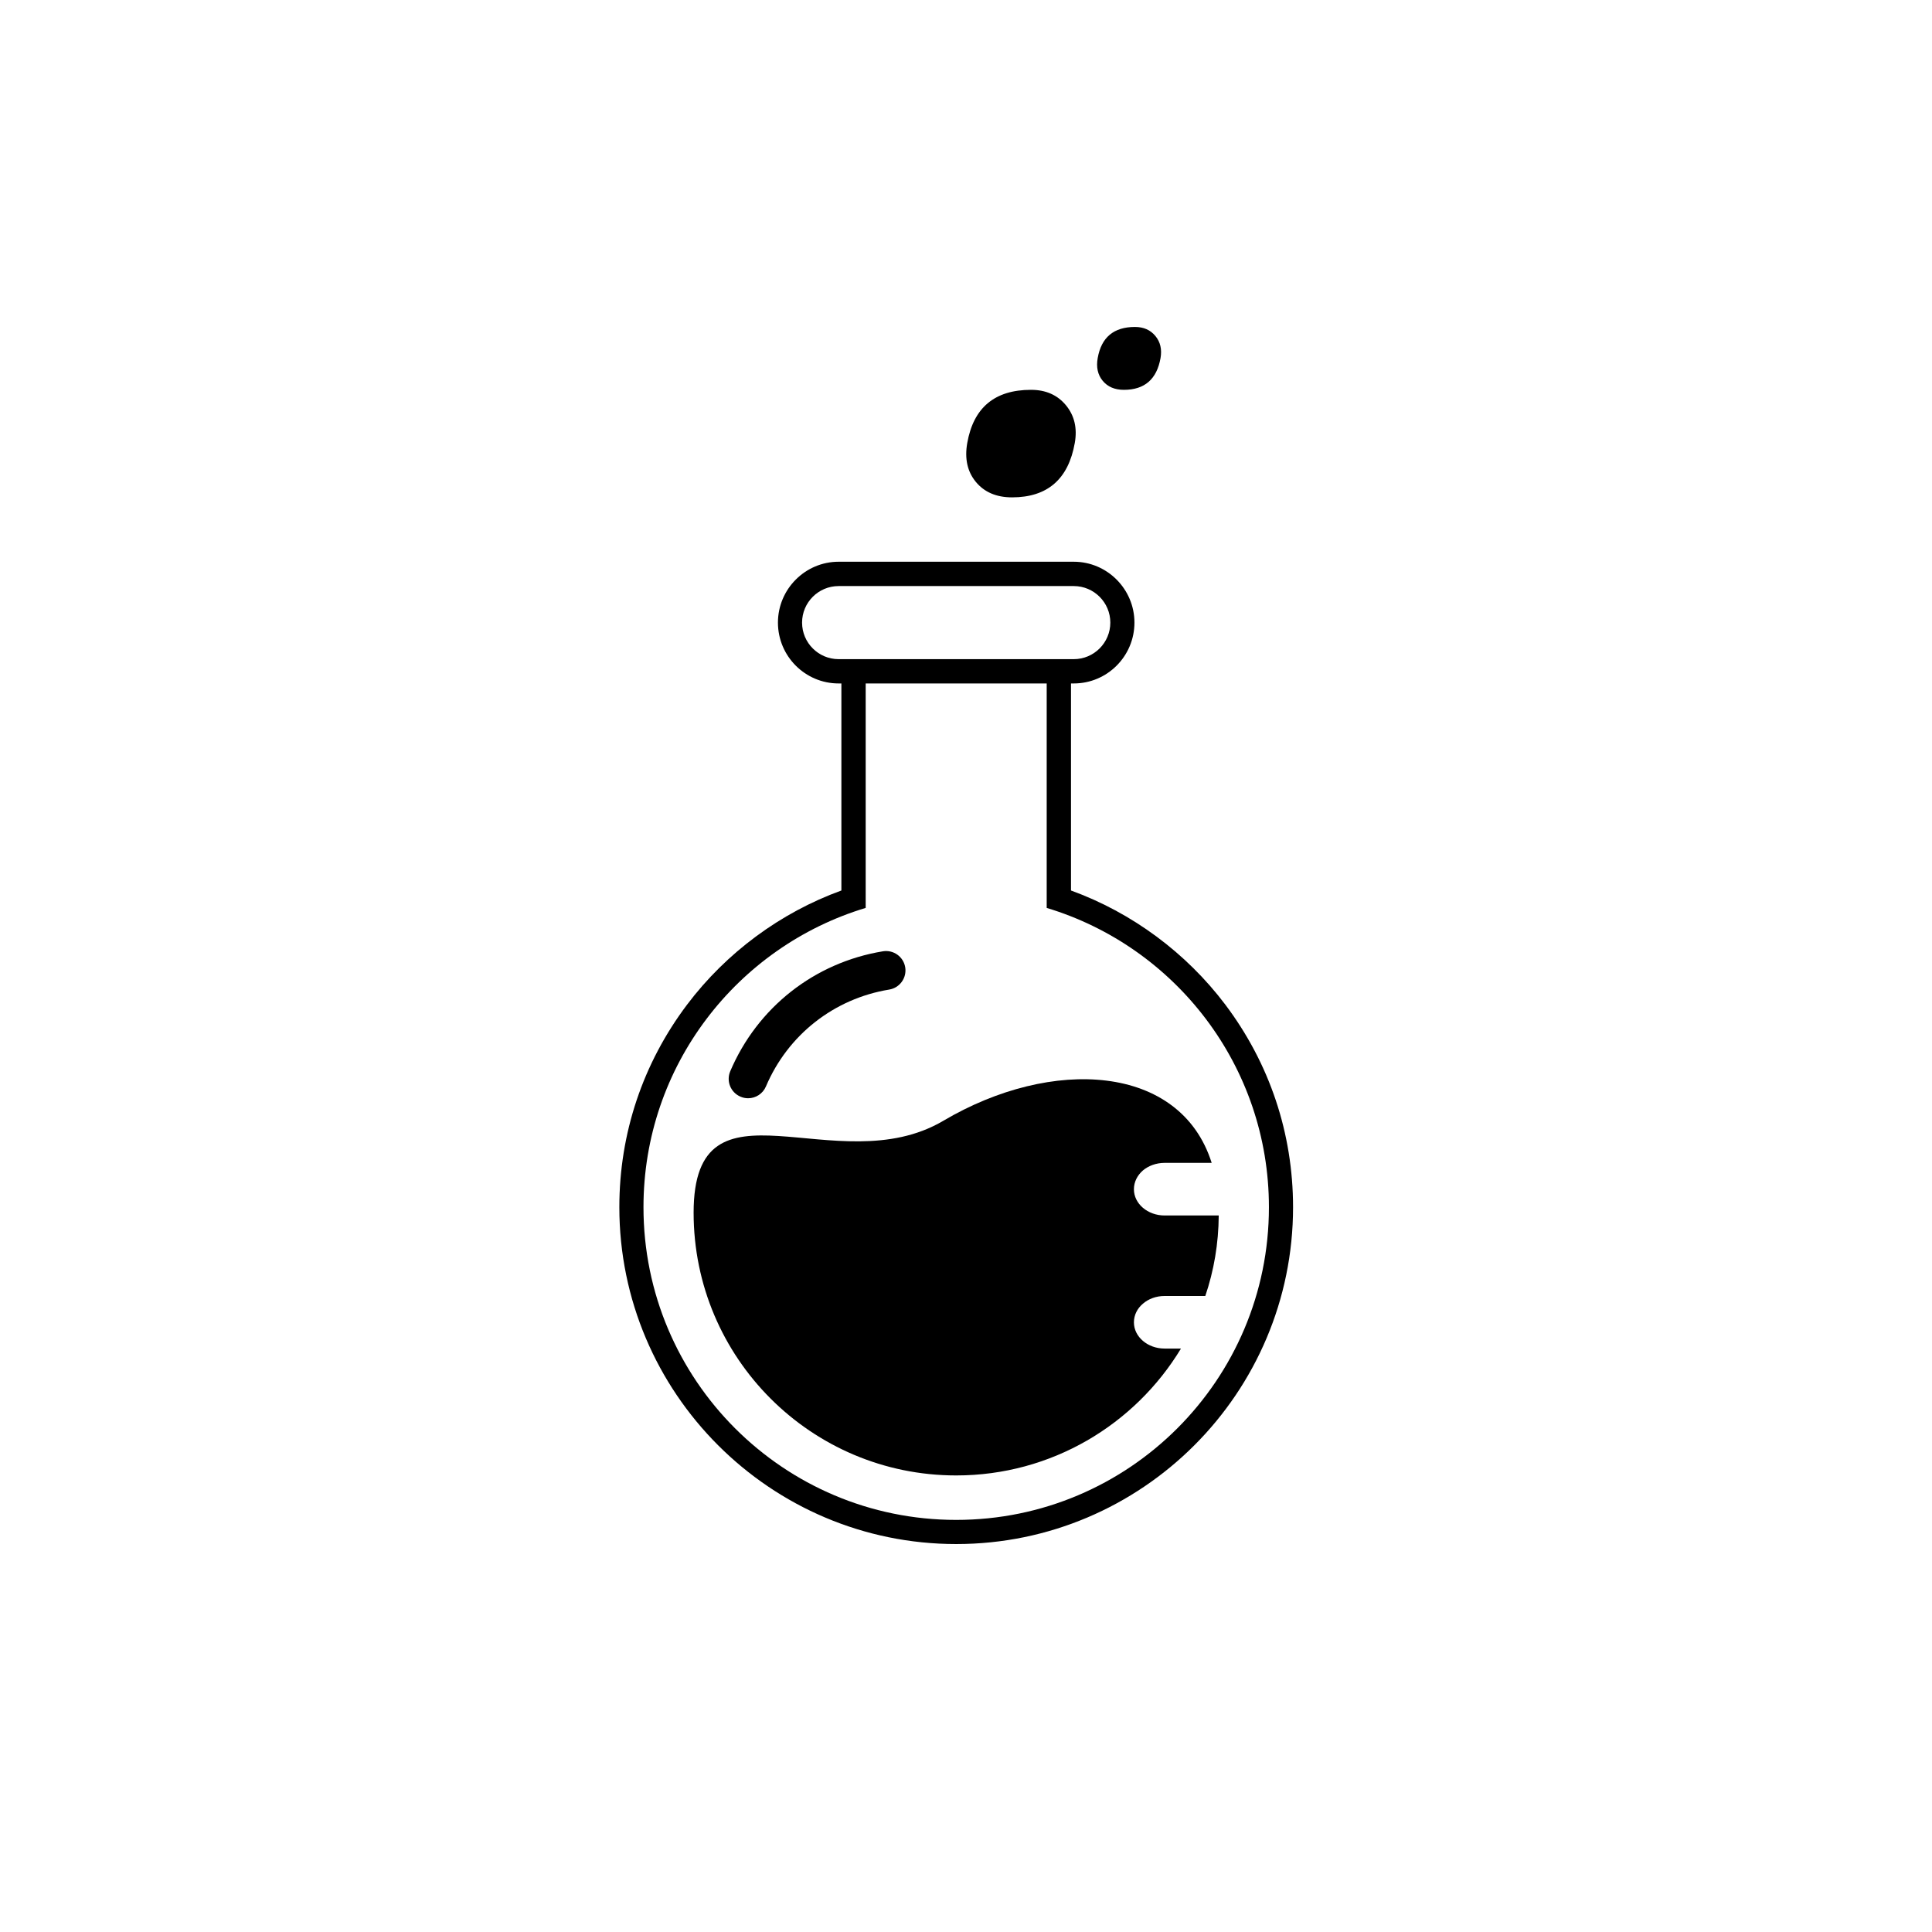
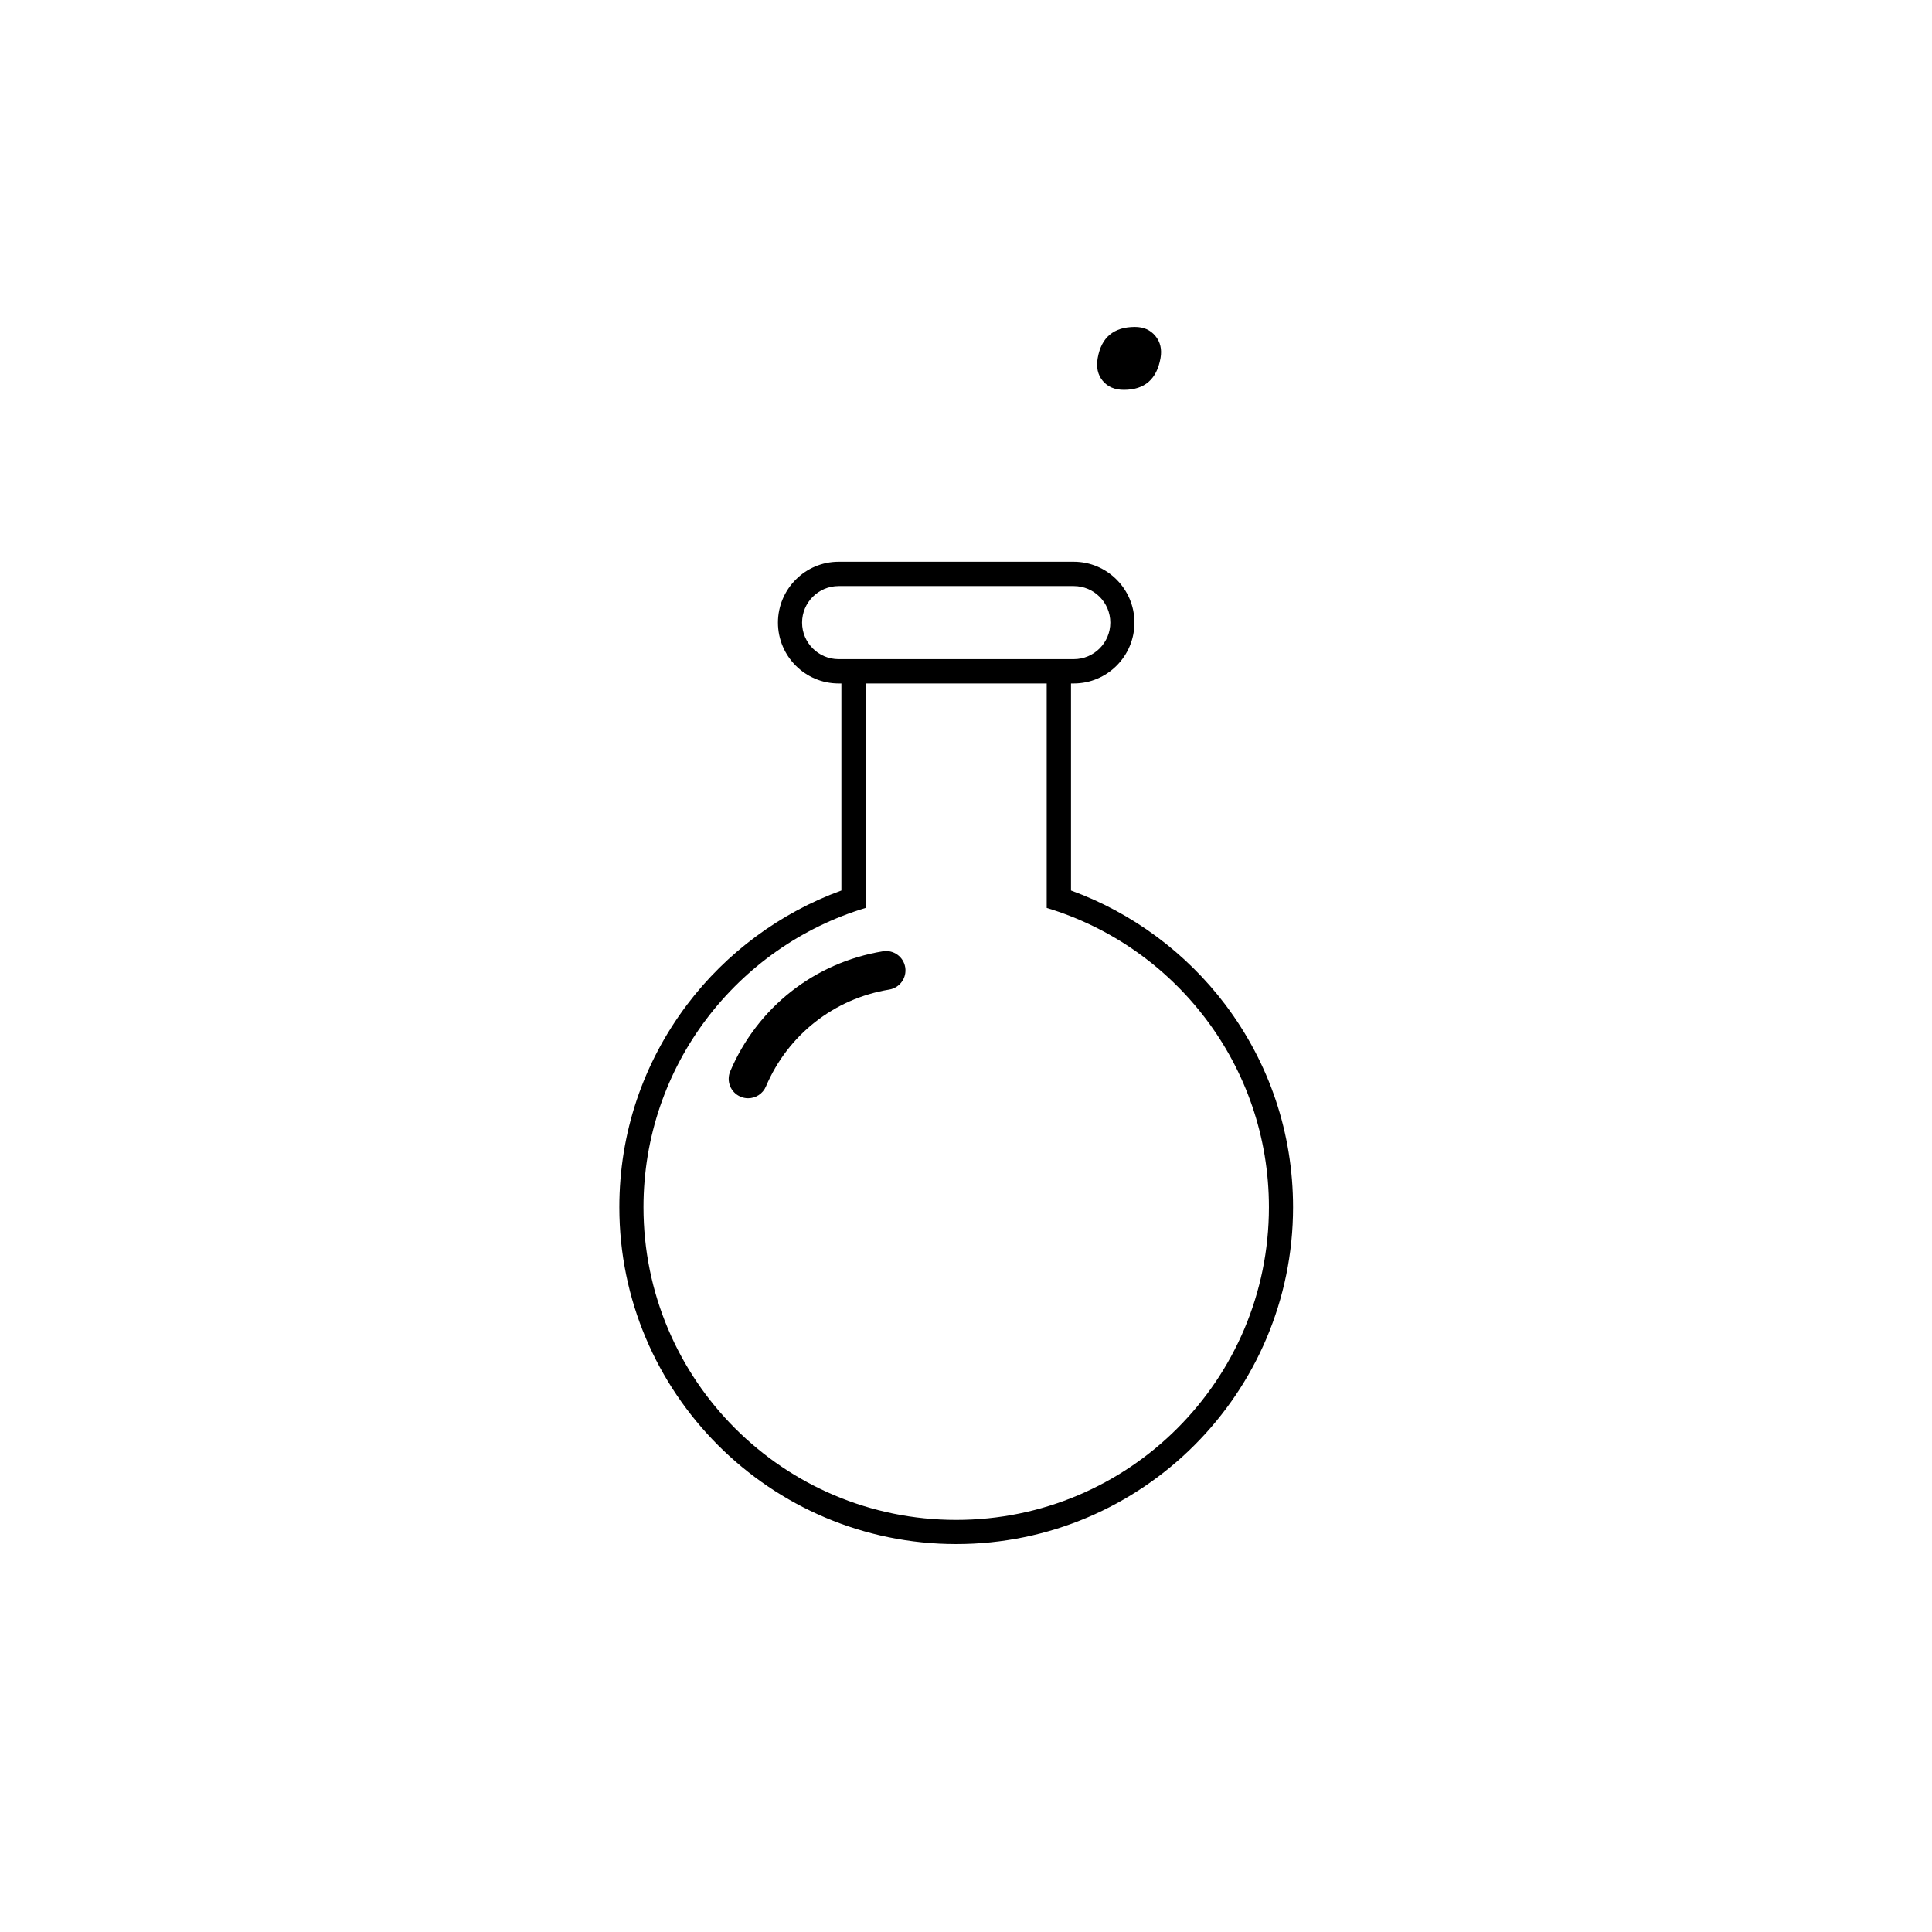
<svg xmlns="http://www.w3.org/2000/svg" version="1.1" x="0px" y="0px" viewBox="-20 -20 130 130" xml:space="preserve" data-icon="true" fill="#000000">
  <g>
    <g>
      <path d="M62.448,47.599c-2.634-3.491-6.287-6.193-10.383-7.679V25.988h0.186c2.25,0,4.083-1.833,4.083-4.095    c0-2.25-1.833-4.095-4.083-4.095H36.429c-2.25,0-4.083,1.844-4.083,4.095c0,2.262,1.833,4.095,4.083,4.095h0.186V39.92    c-4.095,1.485-7.749,4.188-10.382,7.679c-2.981,3.956-4.559,8.665-4.559,13.631c0,12.505,10.173,22.666,22.667,22.666    c12.505,0,22.666-10.161,22.666-22.666C67.006,56.264,65.429,51.555,62.448,47.599z M36.429,24.353    c-1.357,0-2.459-1.102-2.459-2.459c0-1.357,1.102-2.459,2.459-2.459h15.822c1.357,0,2.46,1.102,2.46,2.459    c0,1.357-1.103,2.459-2.46,2.459H36.429z M44.34,82.271c-11.623,0-21.042-9.42-21.042-21.042c0-9.501,6.298-17.528,14.952-20.138    V25.988h12.18v15.104c8.653,2.609,14.953,10.637,14.953,20.138C65.383,72.852,55.964,82.271,44.34,82.271z" />
      <path d="M30.338,53.899c-0.171,0-0.343-0.033-0.51-0.106c-0.665-0.28-0.973-1.046-0.692-1.709    c1.829-4.298,5.67-7.317,10.274-8.073c0.71-0.116,1.382,0.364,1.5,1.076c0.116,0.712-0.367,1.383-1.077,1.499    c-3.717,0.61-6.819,3.047-8.295,6.519C31.327,53.601,30.846,53.899,30.338,53.899z" />
      <path d="M55.623,6.231c-0.616,0-1.09-0.204-1.425-0.608c-0.333-0.403-0.447-0.917-0.336-1.53C54.107,2.699,54.943,2,56.368,2    c0.584,0,1.042,0.202,1.377,0.609c0.333,0.404,0.446,0.898,0.345,1.483C57.839,5.518,57.016,6.231,55.623,6.231L55.623,6.231z" />
-       <path d="M48.099,13.466c-1.054,0-1.867-0.349-2.437-1.041c-0.571-0.692-0.763-1.567-0.577-2.619    c0.421-2.383,1.852-3.575,4.289-3.575c0.996,0,1.781,0.347,2.352,1.039c0.571,0.693,0.771,1.54,0.594,2.536    C51.889,12.244,50.479,13.466,48.099,13.466L48.099,13.466z" />
-       <path d="M56.902,67.725c-0.371,0.313-0.603,0.755-0.603,1.253c0,0.975,0.928,1.764,2.064,1.764h1.102    c-3.097,5.116-8.711,8.537-15.126,8.537c-9.755,0-17.667-7.91-17.667-17.678c0-9.756,9.617-1.949,16.797-6.183    c7.32-4.327,15.962-3.828,18.062,2.829h-3.167c-0.567,0-1.09,0.197-1.462,0.512c-0.371,0.325-0.603,0.766-0.603,1.264    c0,0.975,0.928,1.764,2.064,1.764h3.643c-0.012,1.891-0.325,3.711-0.904,5.417h-2.738C57.797,67.203,57.274,67.4,56.902,67.725z" />
    </g>
  </g>
</svg>